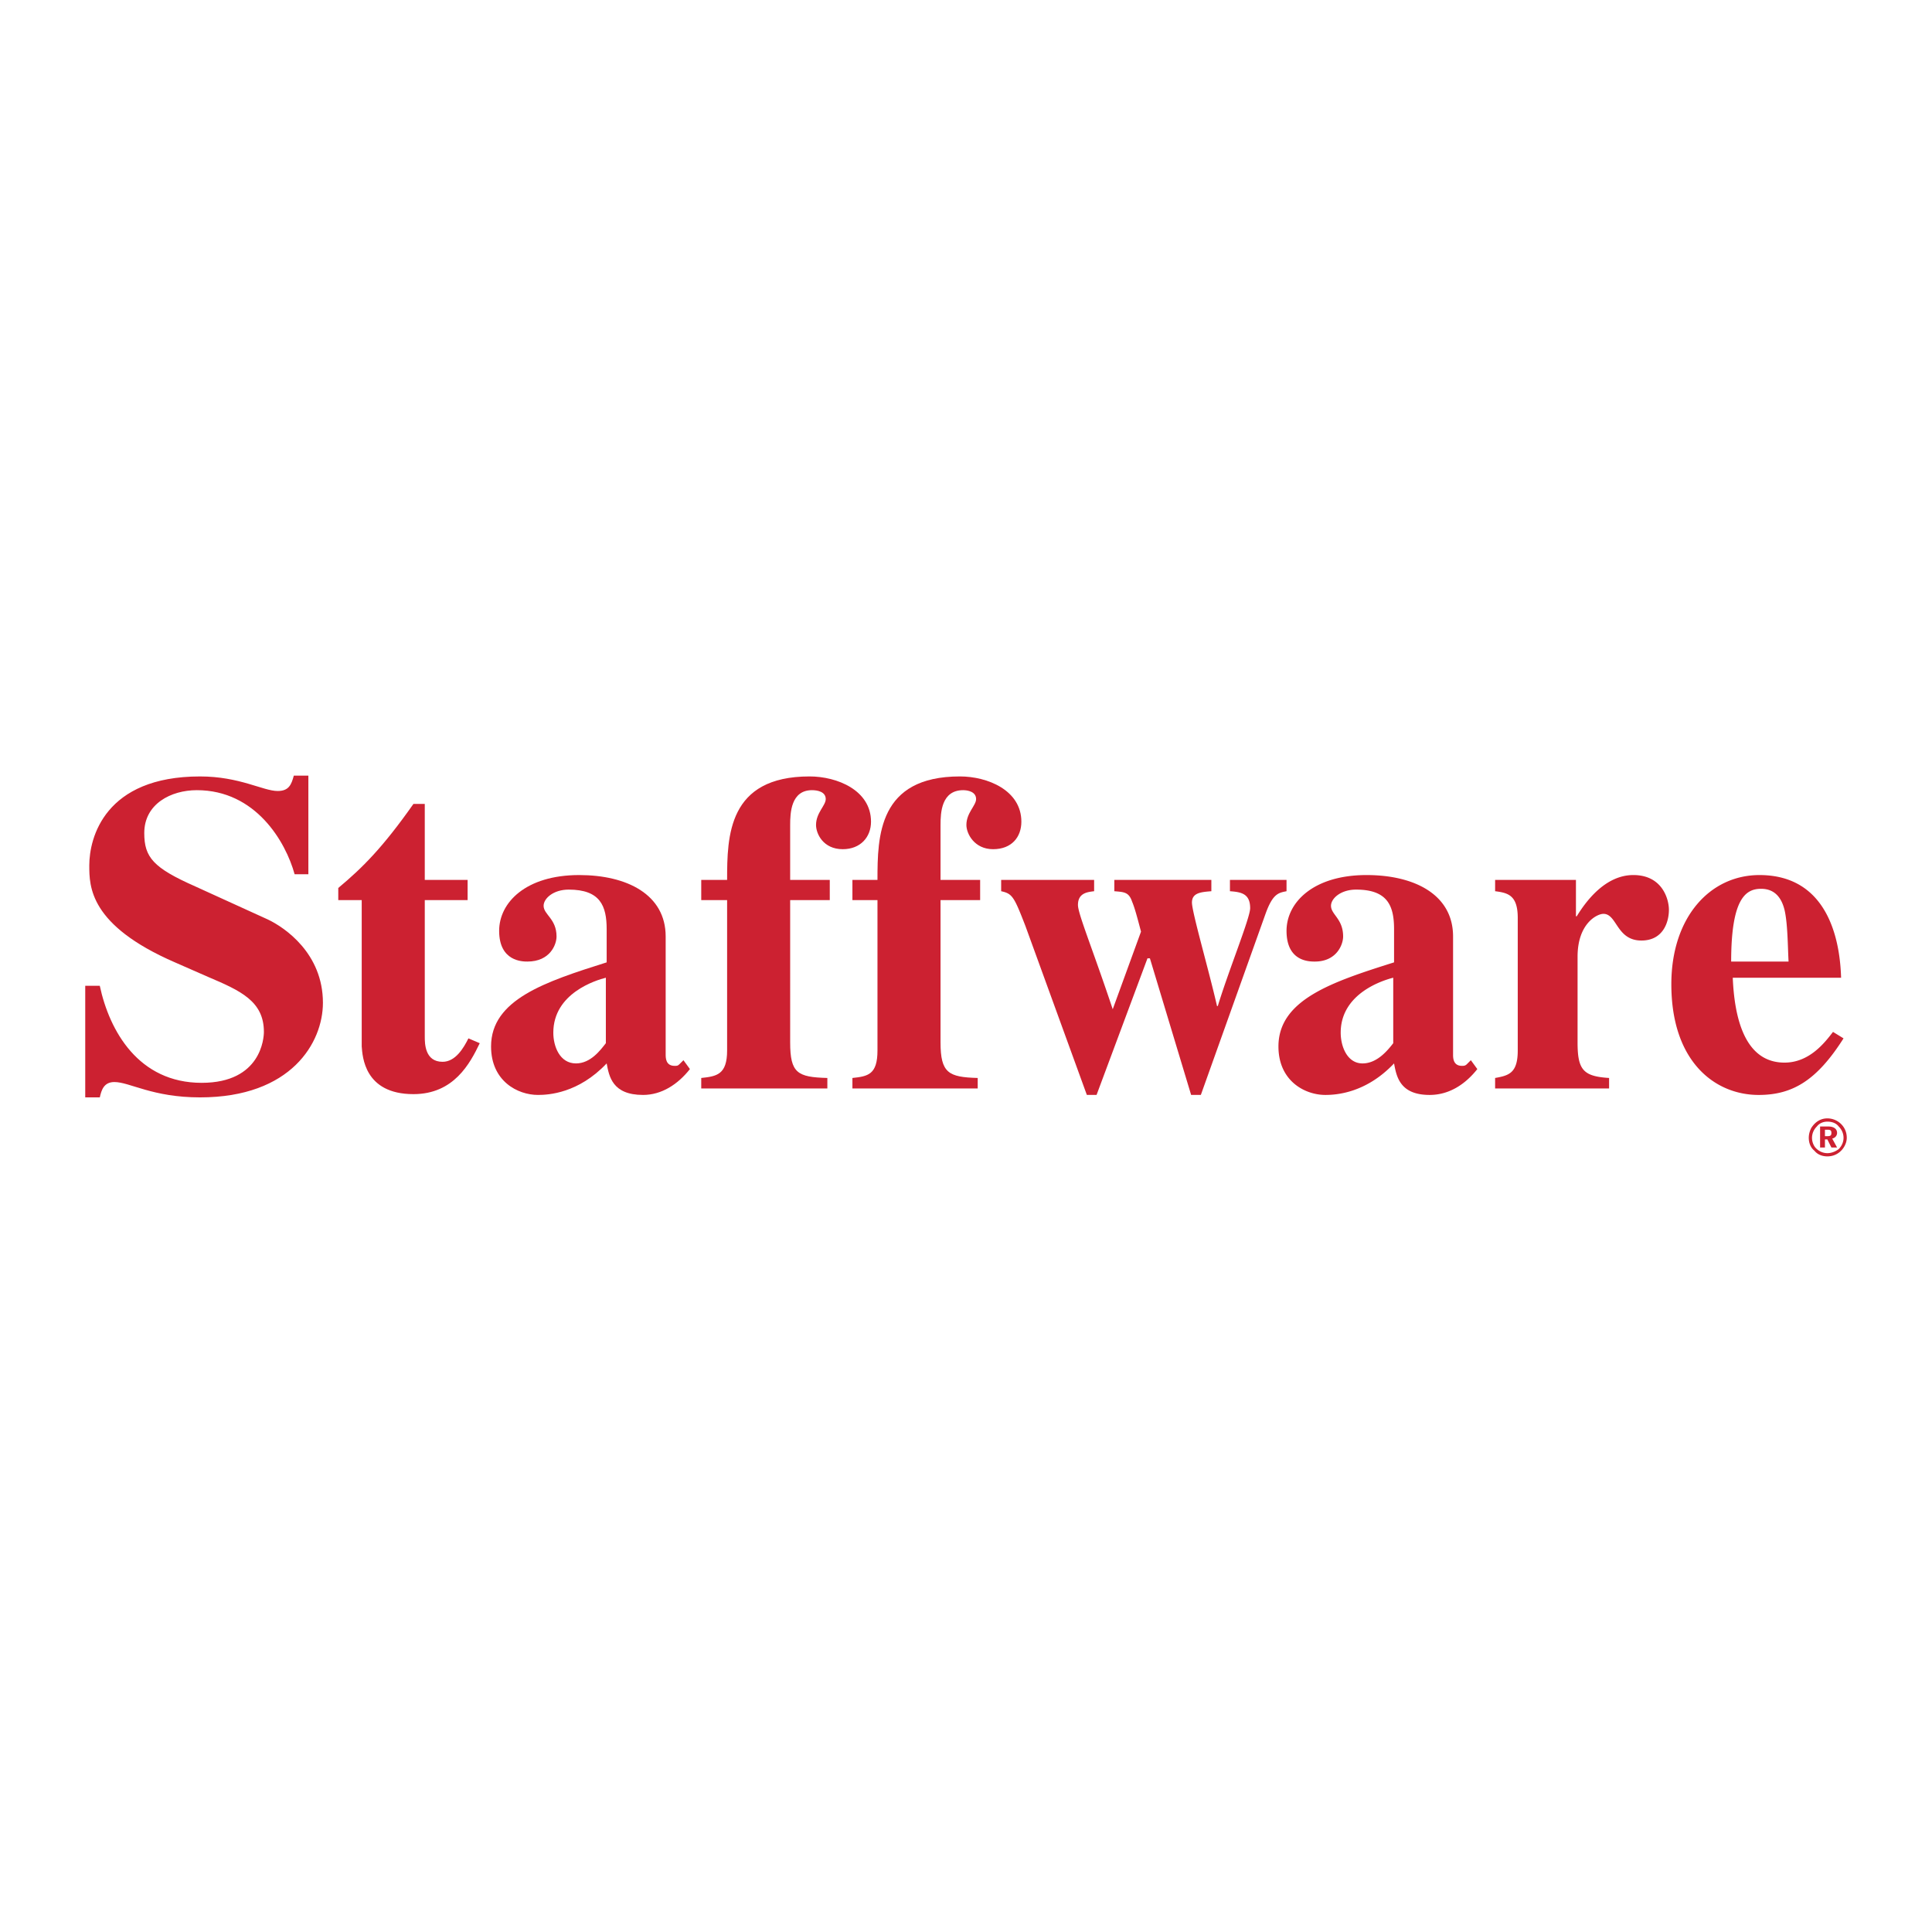
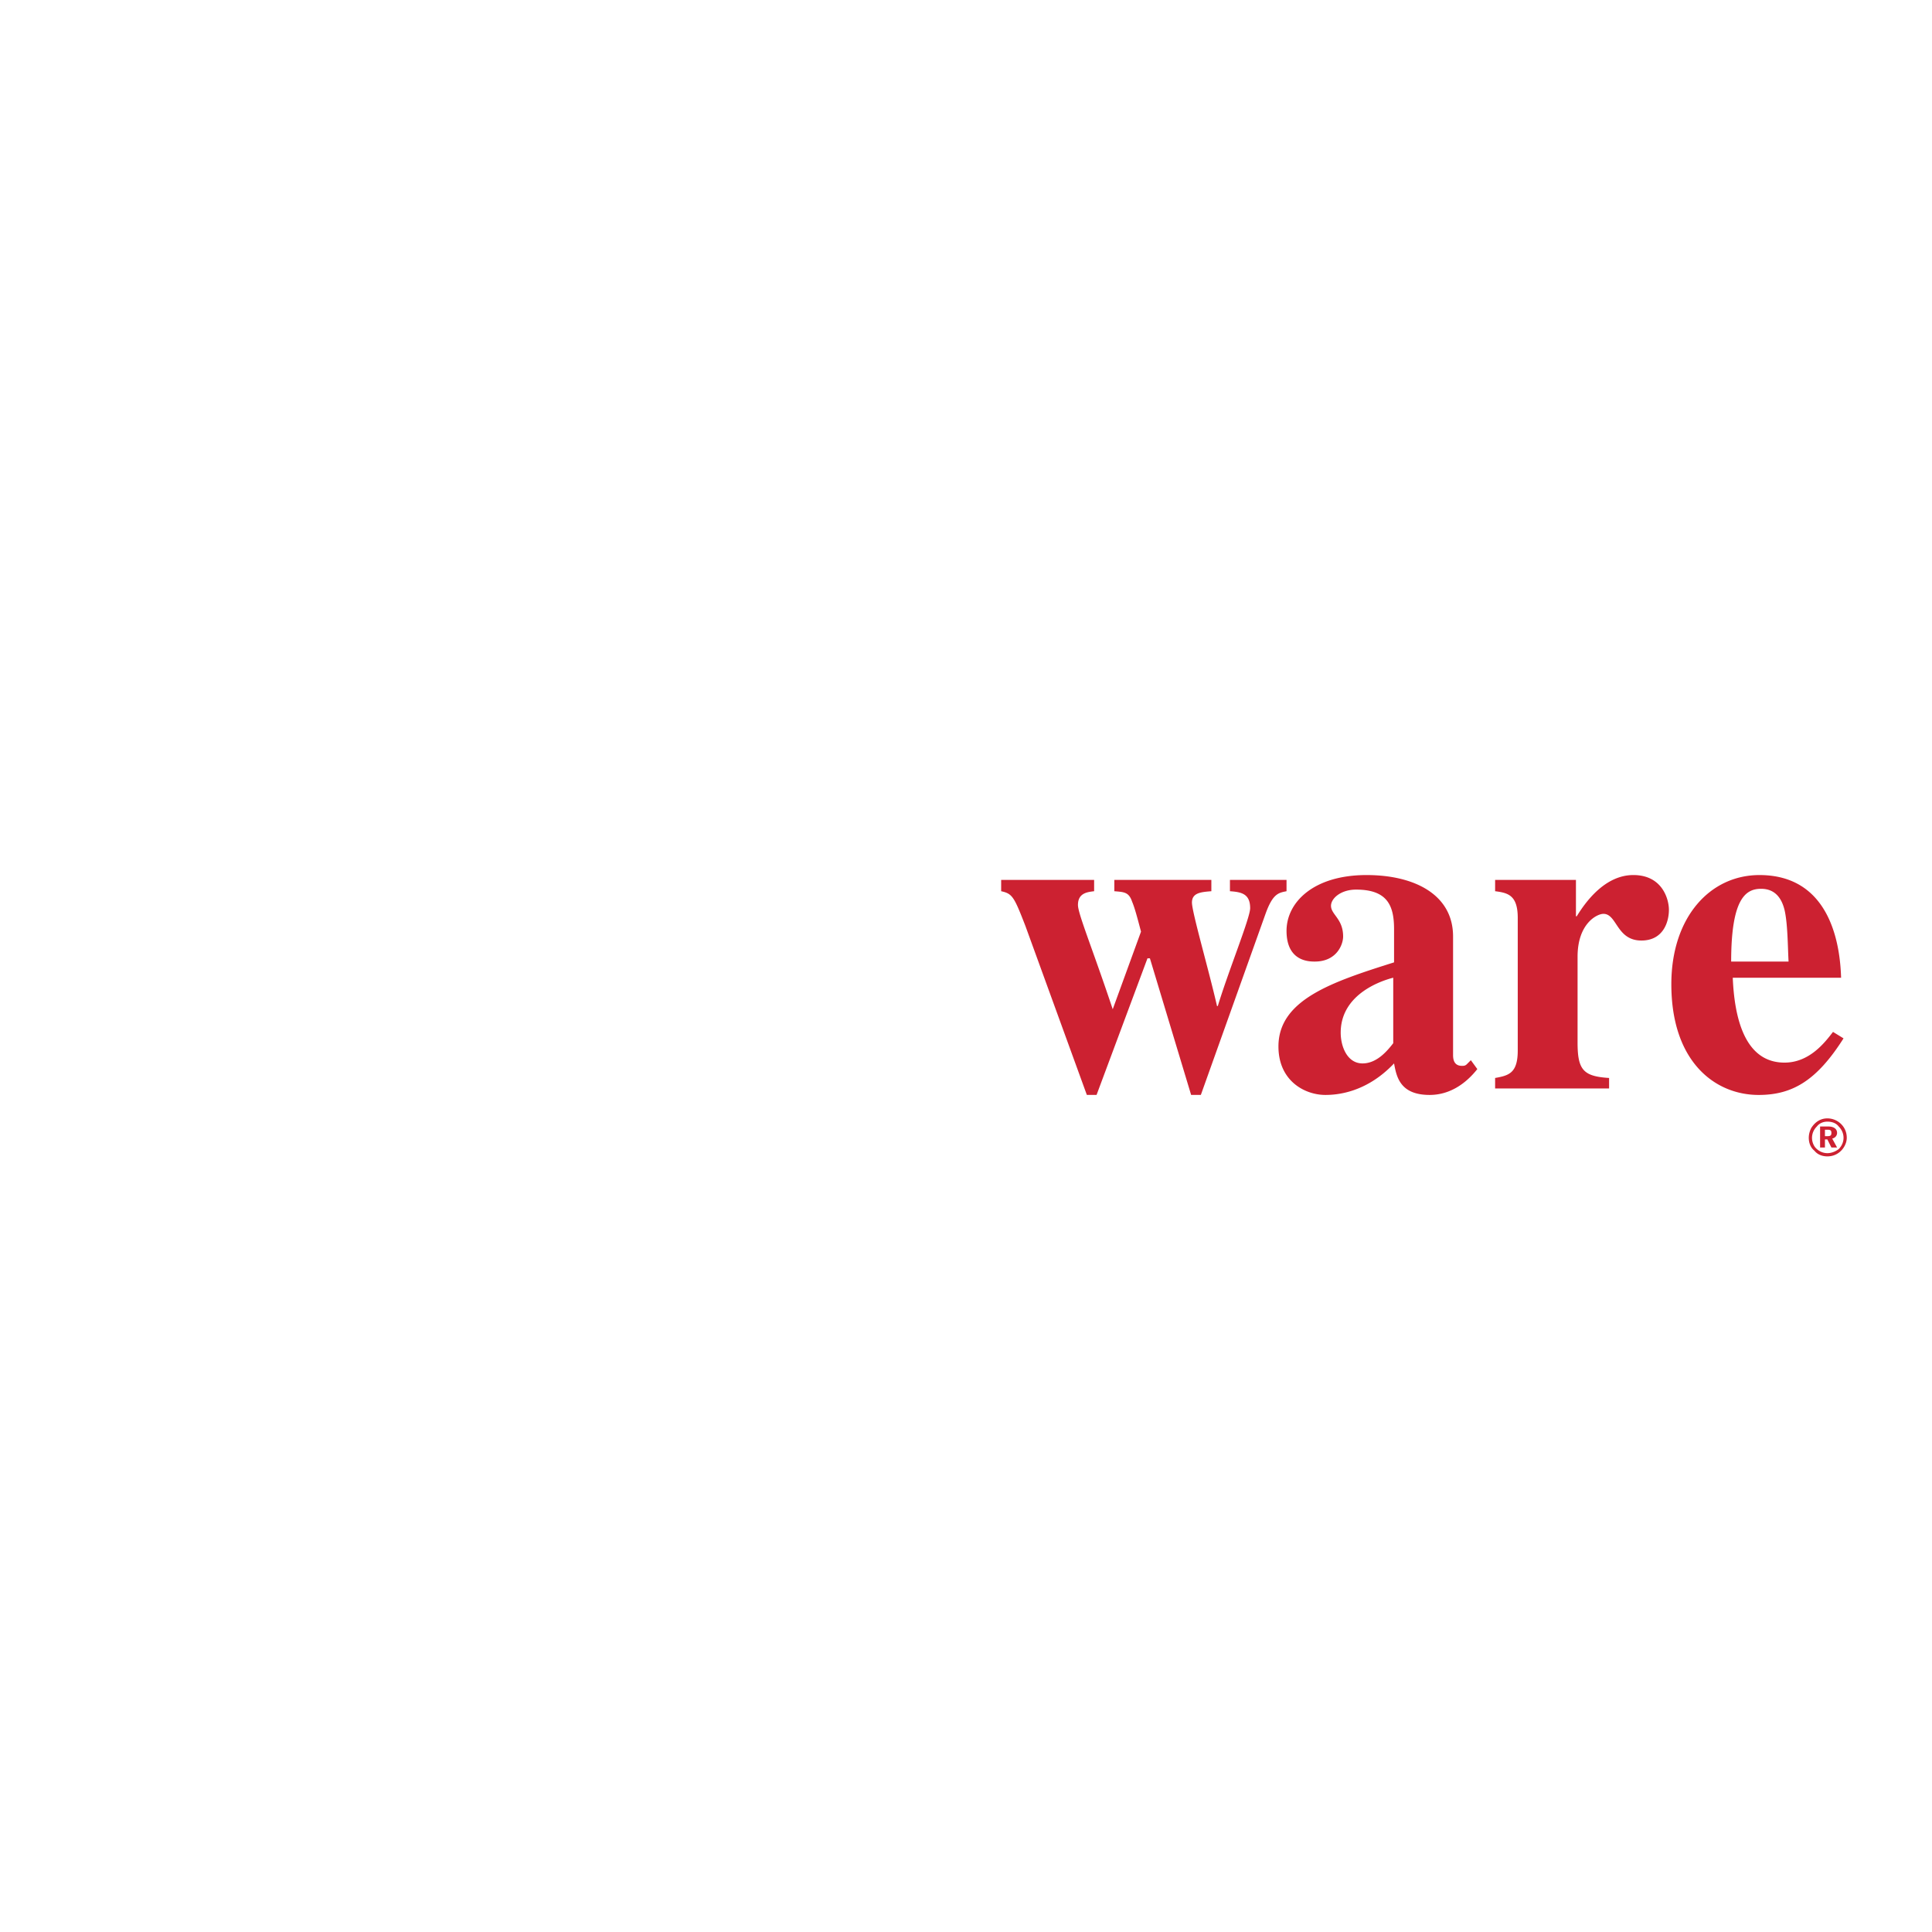
<svg xmlns="http://www.w3.org/2000/svg" width="2500" height="2500" viewBox="0 0 192.756 192.756">
  <g fill-rule="evenodd" clip-rule="evenodd">
    <path fill="#fff" d="M0 0h192.756v192.756H0V0z" />
-     <path d="M29.394 87.224c-.887-3.226-3.871-8.388-9.759-8.388-2.581 0-5.242 1.371-5.242 4.275 0 2.419.887 3.468 5.081 5.323l7.259 3.307c1.694.807 5.485 3.388 5.485 8.309 0 3.951-3.146 9.436-12.26 9.436-4.759 0-7.017-1.531-8.549-1.531-1.049 0-1.291.805-1.452 1.531H8.504V98.354h1.452c.967 4.518 3.871 9.68 10.163 9.68 5.968 0 6.21-4.518 6.21-5.082 0-3.064-2.339-4.113-5.565-5.484l-3.307-1.451c-8.549-3.71-8.549-7.582-8.549-9.679 0-2.742 1.533-8.872 11.05-8.872 3.952 0 6.292 1.452 7.743 1.452 1.129 0 1.371-.645 1.613-1.532h1.452v9.84h-1.372v-.002zM46.654 89.805H42.38v13.631c0 .645 0 2.5 1.774 2.5 1.291 0 2.097-1.371 2.581-2.338l1.129.482c-.968 2.018-2.581 5.082-6.614 5.082-4.92 0-5.082-3.791-5.162-4.758v-14.6h-2.339v-1.21c2.419-2.016 4.436-4.033 7.501-8.388h1.129v7.582h4.274v2.017h.001zM68.834 106.662c-1.21 1.531-2.823 2.58-4.678 2.58-3.065 0-3.388-1.855-3.629-3.145-2.823 2.984-5.808 3.145-6.856 3.145-2.016 0-4.678-1.371-4.678-4.838 0-4.68 5.404-6.453 11.534-8.389v-3.307c0-2.339-.646-3.952-3.791-3.952-1.532 0-2.5.887-2.5 1.613 0 .887 1.29 1.291 1.29 3.065 0 .807-.645 2.5-2.903 2.5-.484 0-2.823 0-2.823-3.065 0-2.823 2.662-5.565 7.984-5.565 4.759 0 8.63 1.936 8.63 6.13v11.777c0 .322 0 1.129.887 1.129.242 0 .323 0 .484-.162l.403-.402.646.886zm-8.388-9.115c-.968.242-5.242 1.533-5.242 5.484 0 1.373.646 3.066 2.258 3.066 1.452 0 2.42-1.291 2.984-2.018v-6.532zM69.963 107.549c1.532-.162 2.581-.322 2.581-2.742V89.805h-2.581v-2.016h2.581c0-4.355.081-10.324 8.227-10.324 2.743 0 6.13 1.371 6.13 4.517 0 1.533-1.048 2.742-2.823 2.742-1.936 0-2.662-1.532-2.662-2.419 0-1.209.968-1.936.968-2.581 0-.727-.807-.888-1.371-.888-2.097 0-2.178 2.259-2.178 3.468v5.485h3.952v2.016h-3.952V104c0 3.064.726 3.469 3.71 3.549v1.049H69.963v-1.049z" fill="#cc2131" />
-     <path d="M85.046 107.549c1.533-.162 2.5-.322 2.5-2.742V89.805h-2.5v-2.016h2.5c0-4.355.081-10.324 8.227-10.324 2.743 0 6.129 1.371 6.129 4.517 0 1.533-.967 2.742-2.822 2.742s-2.662-1.532-2.662-2.419c0-1.209.968-1.936.968-2.581 0-.727-.807-.888-1.291-.888-2.178 0-2.258 2.259-2.258 3.468v5.485h3.952v2.016h-3.952V104c0 3.064.807 3.469 3.709 3.549v1.049h-12.5v-1.049z" fill="#cc2131" />
    <path d="M128.357 88.917c-.807.161-1.371.242-2.096 2.258l-6.453 18.066h-.969l-4.113-13.63h-.242l-5.08 13.63h-.969l-6.129-16.856c-1.129-2.904-1.291-3.226-2.42-3.468v-1.129h9.275v1.129c-.645.081-1.613.161-1.613 1.371 0 .887 1.451 4.355 3.469 10.405l2.822-7.743c-.402-1.533-.645-2.419-.887-2.984-.322-.968-.807-.968-1.775-1.048v-1.129h9.68v1.129c-1.049.081-1.936.161-1.936 1.129s1.693 6.776 2.5 10.325h.08c1.049-3.469 3.227-8.792 3.227-9.76 0-1.452-.887-1.613-2.016-1.694v-1.129h5.645v1.128zM147.393 106.662c-1.209 1.531-2.822 2.58-4.758 2.58-2.984 0-3.309-1.855-3.549-3.145-2.824 2.984-5.809 3.145-6.857 3.145-2.016 0-4.678-1.371-4.678-4.838 0-4.68 5.404-6.453 11.535-8.389v-3.307c0-2.339-.646-3.952-3.791-3.952-1.533 0-2.5.887-2.5 1.613 0 .887 1.209 1.291 1.209 3.065 0 .807-.645 2.5-2.822 2.5-.564 0-2.824 0-2.824-3.065 0-2.823 2.662-5.565 7.986-5.565 4.758 0 8.629 1.936 8.629 6.13v11.777c0 .322 0 1.129.887 1.129.162 0 .324 0 .484-.162l.404-.402.645.886zm-8.389-9.115c-.967.242-5.242 1.533-5.242 5.484 0 1.373.645 3.066 2.178 3.066 1.451 0 2.5-1.291 3.064-2.018v-6.532zM160.539 108.598h-11.371v-1.049c1.371-.242 2.258-.484 2.258-2.742V91.579c0-2.258-.969-2.5-2.258-2.662v-1.129h8.064v3.629h.08c.889-1.452 2.824-4.113 5.646-4.113 2.904 0 3.549 2.42 3.549 3.468 0 1.21-.564 3.065-2.742 3.065-2.5 0-2.42-2.662-3.791-2.662-.645 0-2.58.968-2.58 4.275V104c0 2.742.564 3.387 3.145 3.549v1.049zM183.93 103.598c-2.662 4.193-5.082 5.645-8.469 5.645-4.355 0-8.711-3.307-8.711-11.049 0-6.695 3.871-10.889 8.791-10.889 7.502 0 8.066 7.824 8.146 10.243h-10.809c.162 3.873 1.131 8.469 5.162 8.469 2.5 0 4.033-2.016 4.84-3.064l1.05.645zm-5.485-7.663c-.08-1.452-.08-3.791-.404-5.162-.242-.968-.807-2.097-2.338-2.097-1.533 0-2.984.968-2.984 7.259h5.726zM183.688 112.146c.402.402.564.887.564 1.371s-.242.967-.564 1.291c-.402.402-.887.564-1.371.564s-.969-.162-1.291-.564c-.402-.324-.564-.807-.564-1.291 0-.322.08-.645.242-.969.404-.645.969-.967 1.613-.967a1.954 1.954 0 0 1 1.371.565zm-2.42.243a1.592 1.592 0 0 0-.484 1.129c0 .402.162.807.404 1.049.322.322.727.484 1.129.484s.807-.162 1.129-.404c.322-.322.484-.727.484-1.129 0-.404-.162-.807-.484-1.129-.242-.322-.645-.484-1.129-.484-.403-.001-.807.161-1.049.484zm1.128 0c.564 0 .889.242.889.645 0 .242-.162.484-.484.564l.484.887h-.566l-.402-.805h-.242v.805h-.484v-2.096h.805zm-.322.966h.242c.322 0 .402-.08.402-.322s-.08-.322-.402-.322h-.242v.644z" fill="#cc2131" />
  </g>
</svg>